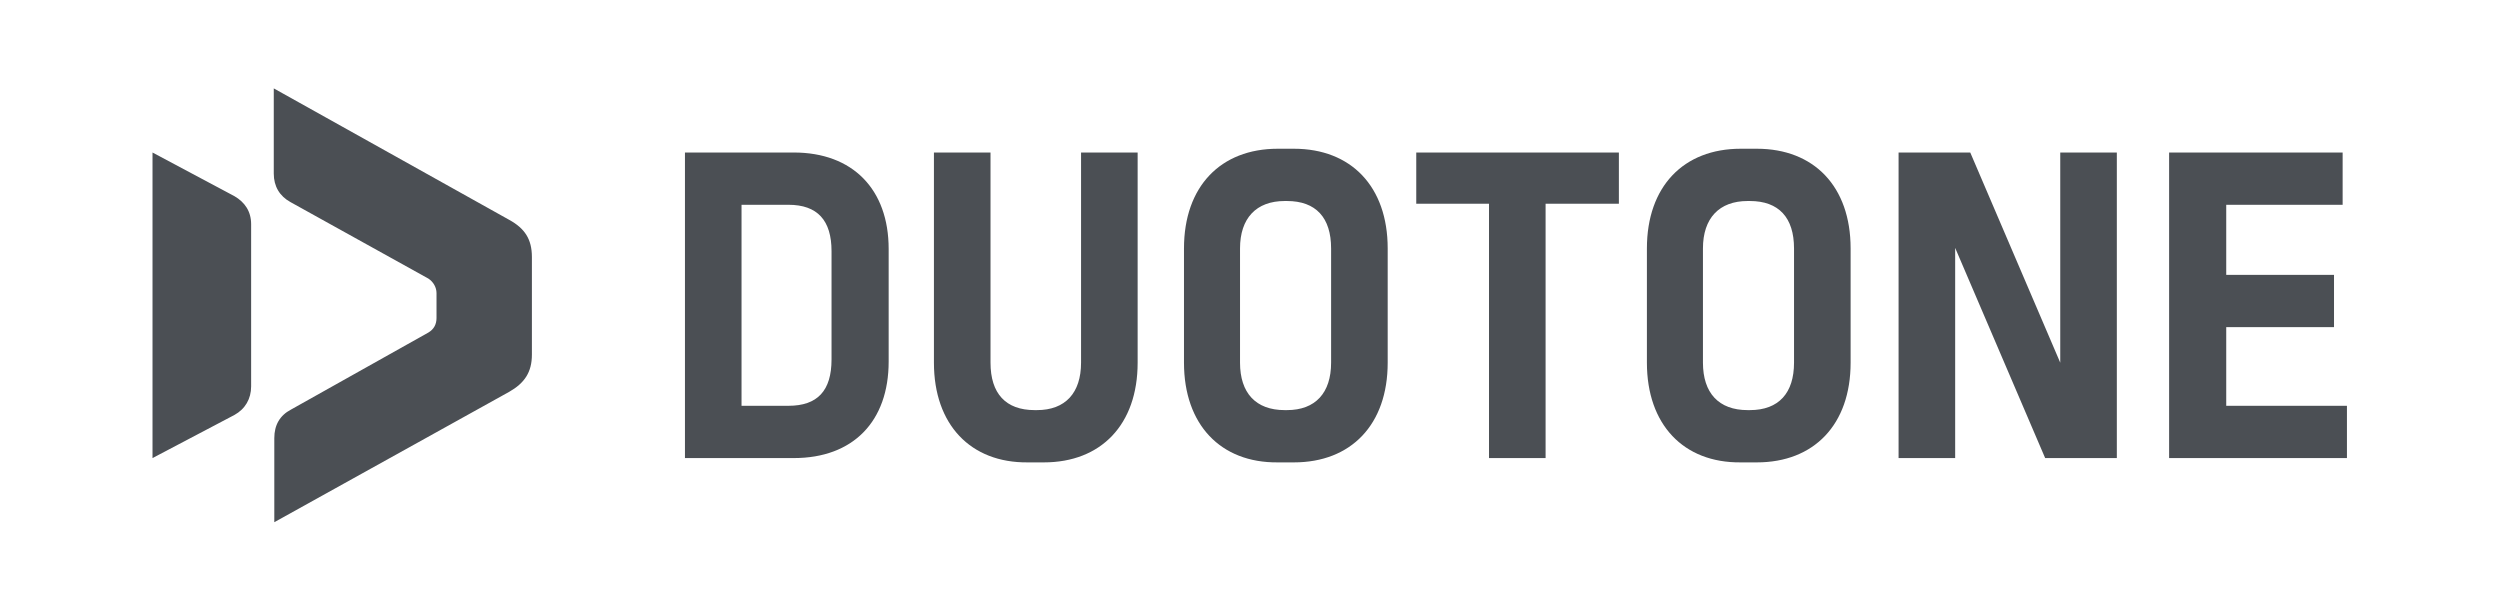
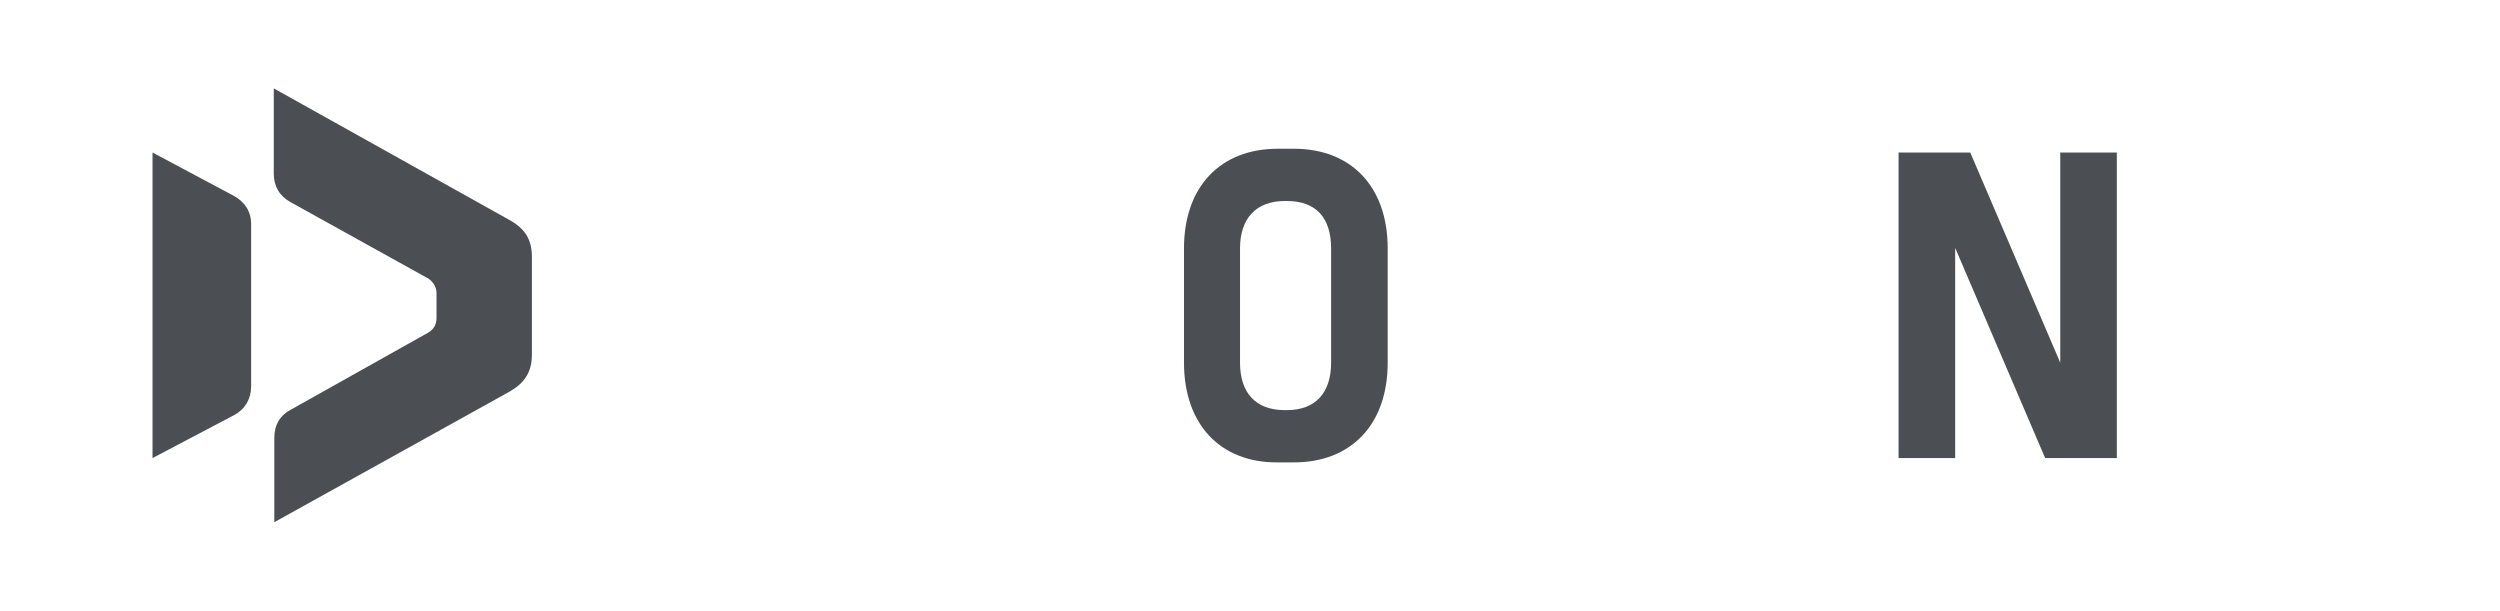
<svg xmlns="http://www.w3.org/2000/svg" xml:space="preserve" style="enable-background:new 0 0 463.9 113.4;" viewBox="0 0 463.9 113.4" y="0px" x="0px" id="Layer_1" version="1.1">
  <style type="text/css">
	.st0{fill:none;}
	.st1{fill:#4B4F54;}
</style>
  <rect height="113.4" width="463.9" class="st0" />
  <g>
    <path d="M28.3,85V28.3l15.2,8.1c1.9,1.1,3.1,2.8,3.1,5.2v30.1c0,2.3-1.1,4.2-3.1,5.3L28.3,85z M98.7,47.7v18.1   c0,3.3-1.4,5.3-4.2,6.9L50.9,96.9V81.3c0-2.4,1-4.2,3.1-5.3l25.5-14.3c1-0.6,1.5-1.5,1.5-2.7v-4.6c0-1.1-0.6-2.1-1.5-2.7L53.9,37.5   c-2-1.1-3.1-2.9-3.1-5.3V16.4l43.7,24.4C97.4,42.4,98.7,44.4,98.7,47.7z" class="st1" />
-     <path d="M147.3,28.3c10.9,0,17.6,6.8,17.6,17.9v20.9c0,11.1-6.6,17.9-17.6,17.9h-20.2V28.3H147.3z M154.3,66.7V46.6   c0-5.7-2.6-8.6-8-8.6h-8.7v37.3h8.7C151.7,75.3,154.3,72.5,154.3,66.7z" class="st1" />
-     <path d="M173.3,67.3v-39h10.5v39c0,5.7,2.8,8.8,8.2,8.8h0.4c5.3,0,8.2-3.2,8.2-8.8v-39h10.5v39   c0,11.5-6.8,18.5-17.4,18.5h-3C180.1,85.9,173.3,78.8,173.3,67.3z" class="st1" />
    <path d="M219.7,67.3V46.1c0-11.5,6.8-18.5,17.4-18.5h3c10.6,0,17.4,7,17.4,18.5v21.2c0,11.5-6.8,18.5-17.4,18.5h-3   C226.5,85.9,219.7,78.8,219.7,67.3z M247,67.3V46.1c0-5.7-2.8-8.8-8.2-8.8h-0.4c-5.3,0-8.3,3.2-8.3,8.8v21.2c0,5.6,2.9,8.8,8.3,8.8   h0.4C244.1,76.1,247,72.9,247,67.3z" class="st1" />
-     <path d="M286.8,37.8V85h-10.5V37.8h-13.5v-9.5h37.6v9.5H286.8z" class="st1" />
-     <path d="M305.6,67.3V46.1c0-11.5,6.8-18.5,17.4-18.5h3c10.6,0,17.4,7,17.4,18.5v21.2c0,11.5-6.8,18.5-17.4,18.5h-3   C312.4,85.9,305.6,78.8,305.6,67.3z M332.9,67.3V46.1c0-5.7-2.8-8.8-8.2-8.8h-0.4c-5.3,0-8.3,3.2-8.3,8.8v21.2   c0,5.6,2.9,8.8,8.3,8.8h0.4C330.1,76.1,332.9,72.9,332.9,67.3z" class="st1" />
    <path d="M365.6,28.3l16.7,39v-39h10.5V85h-13.3l-16.7-39v39h-10.5V28.3H365.6z" class="st1" />
-     <path d="M434.7,28.3v9.7h-21.6v13h20v9.7h-20v14.6h22.4V85h-33V28.3H434.7z" class="st1" />
  </g>
</svg>